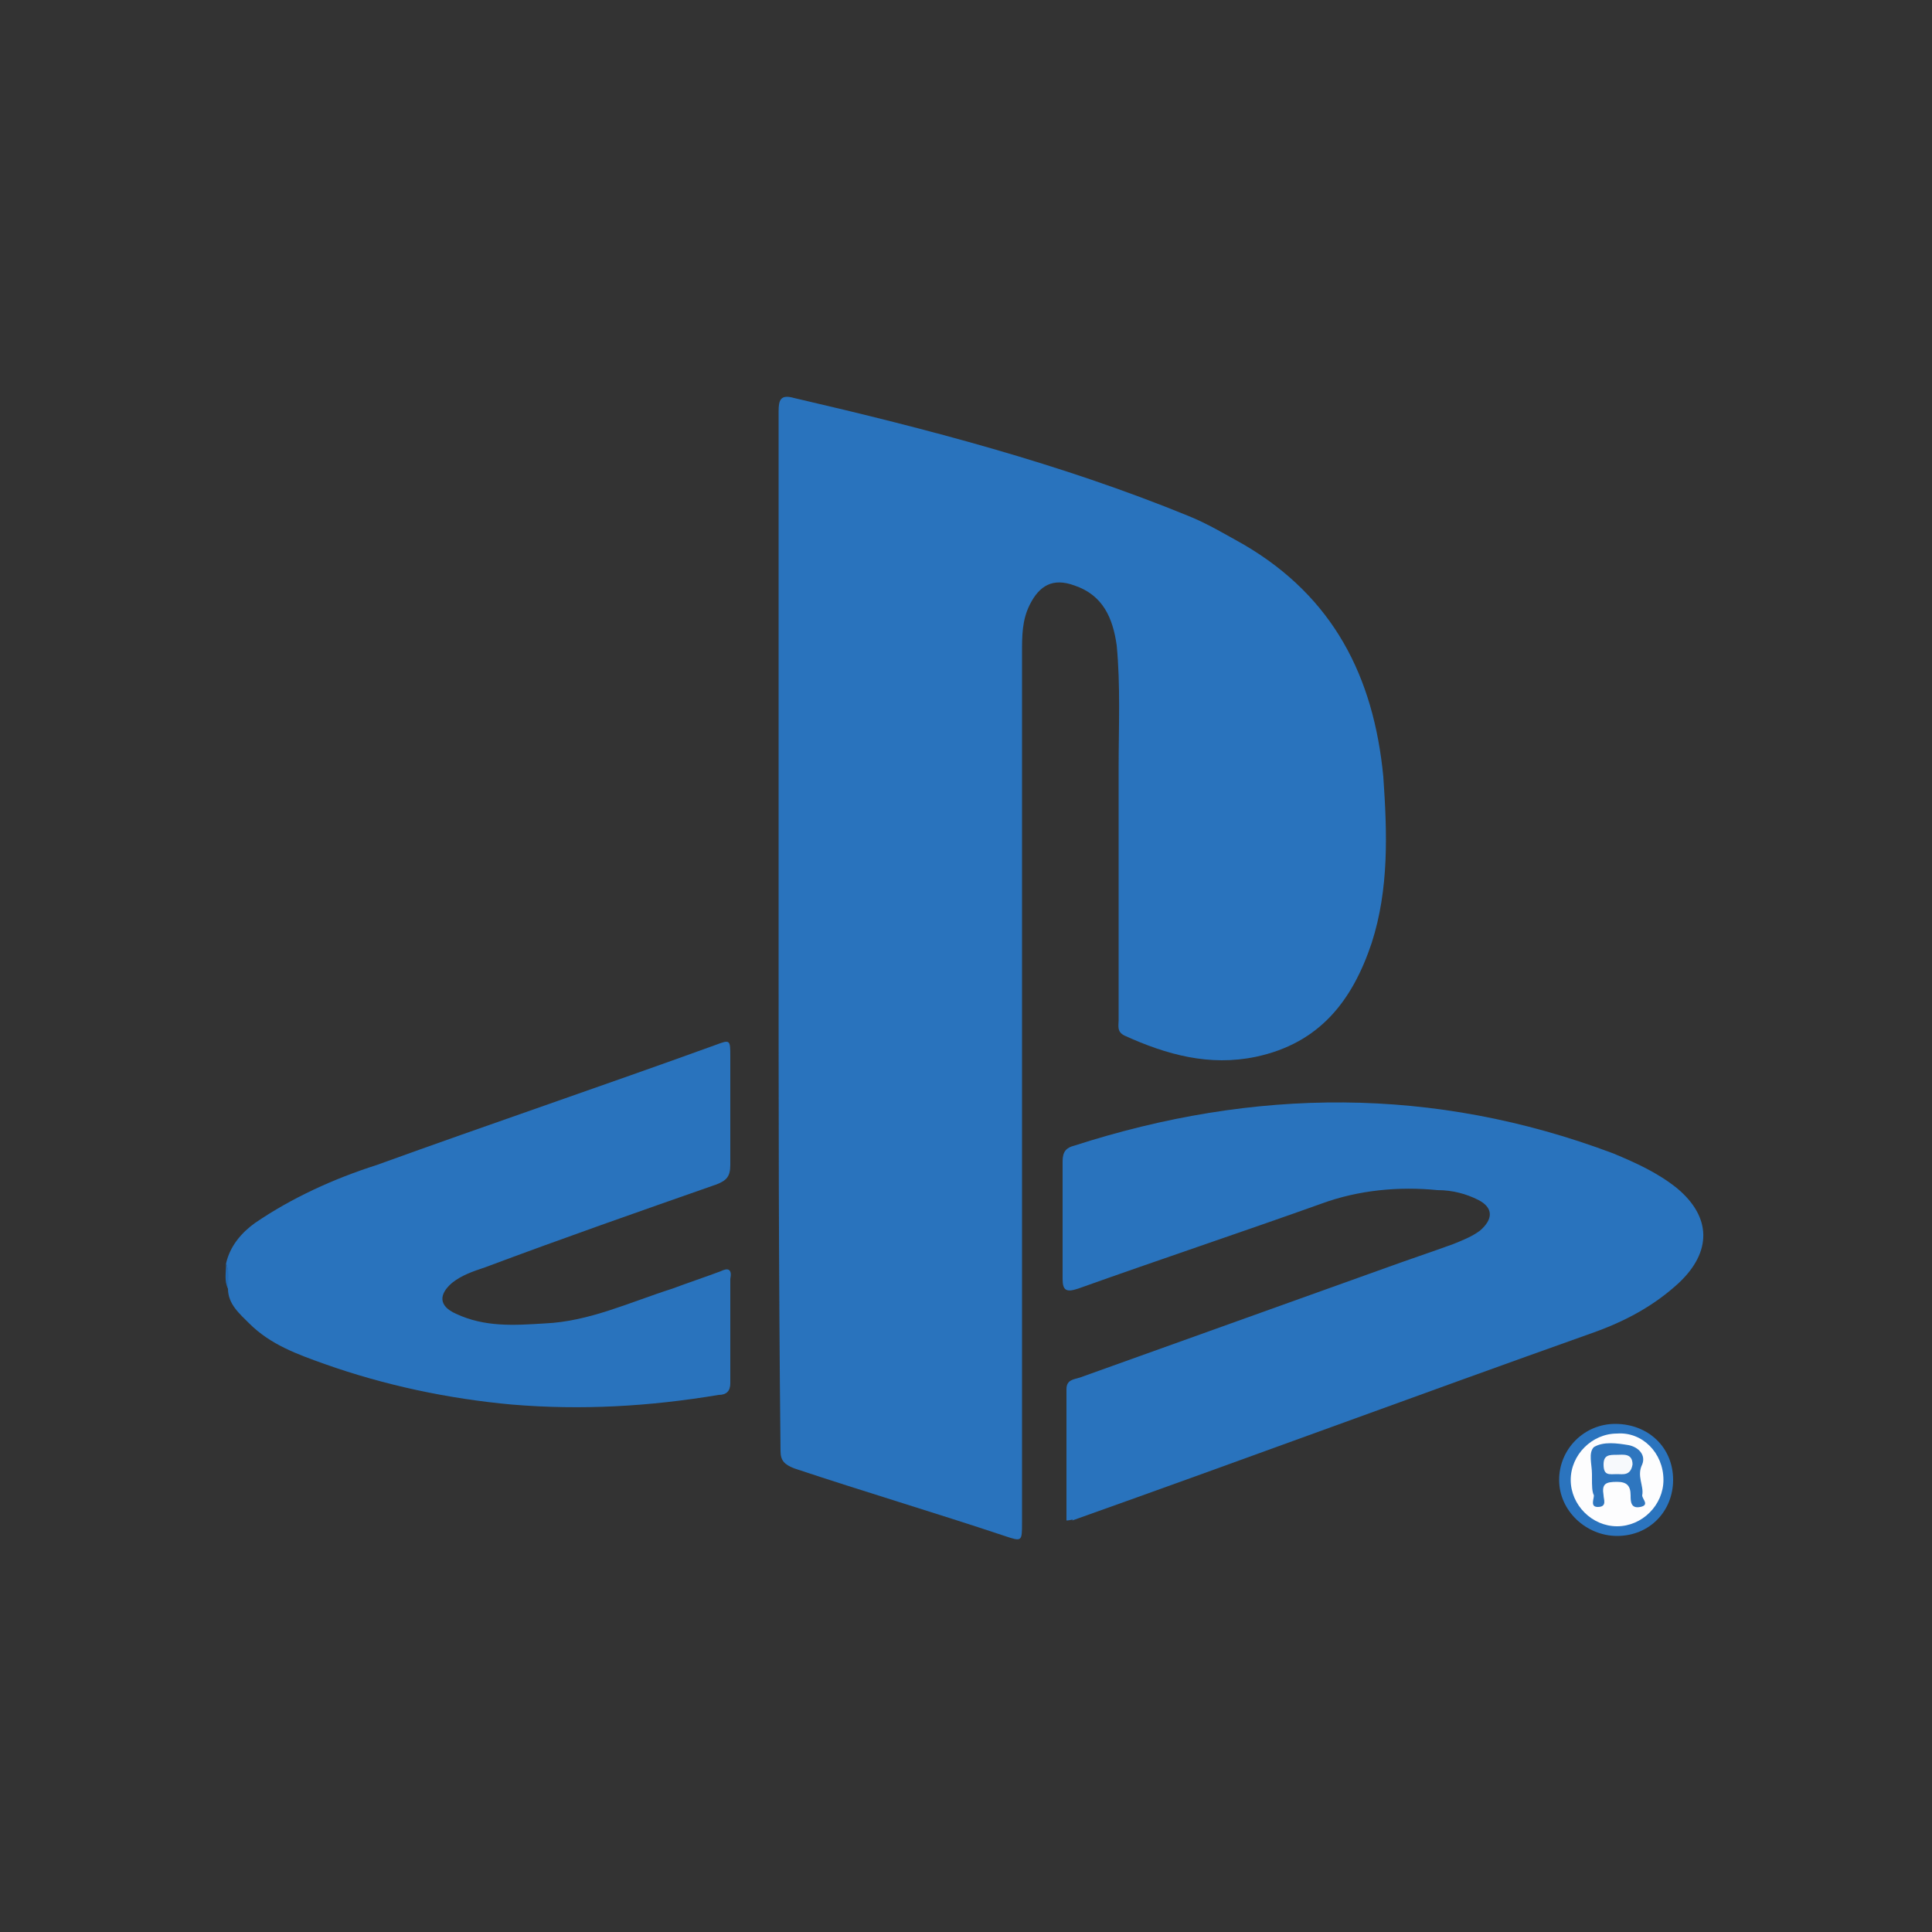
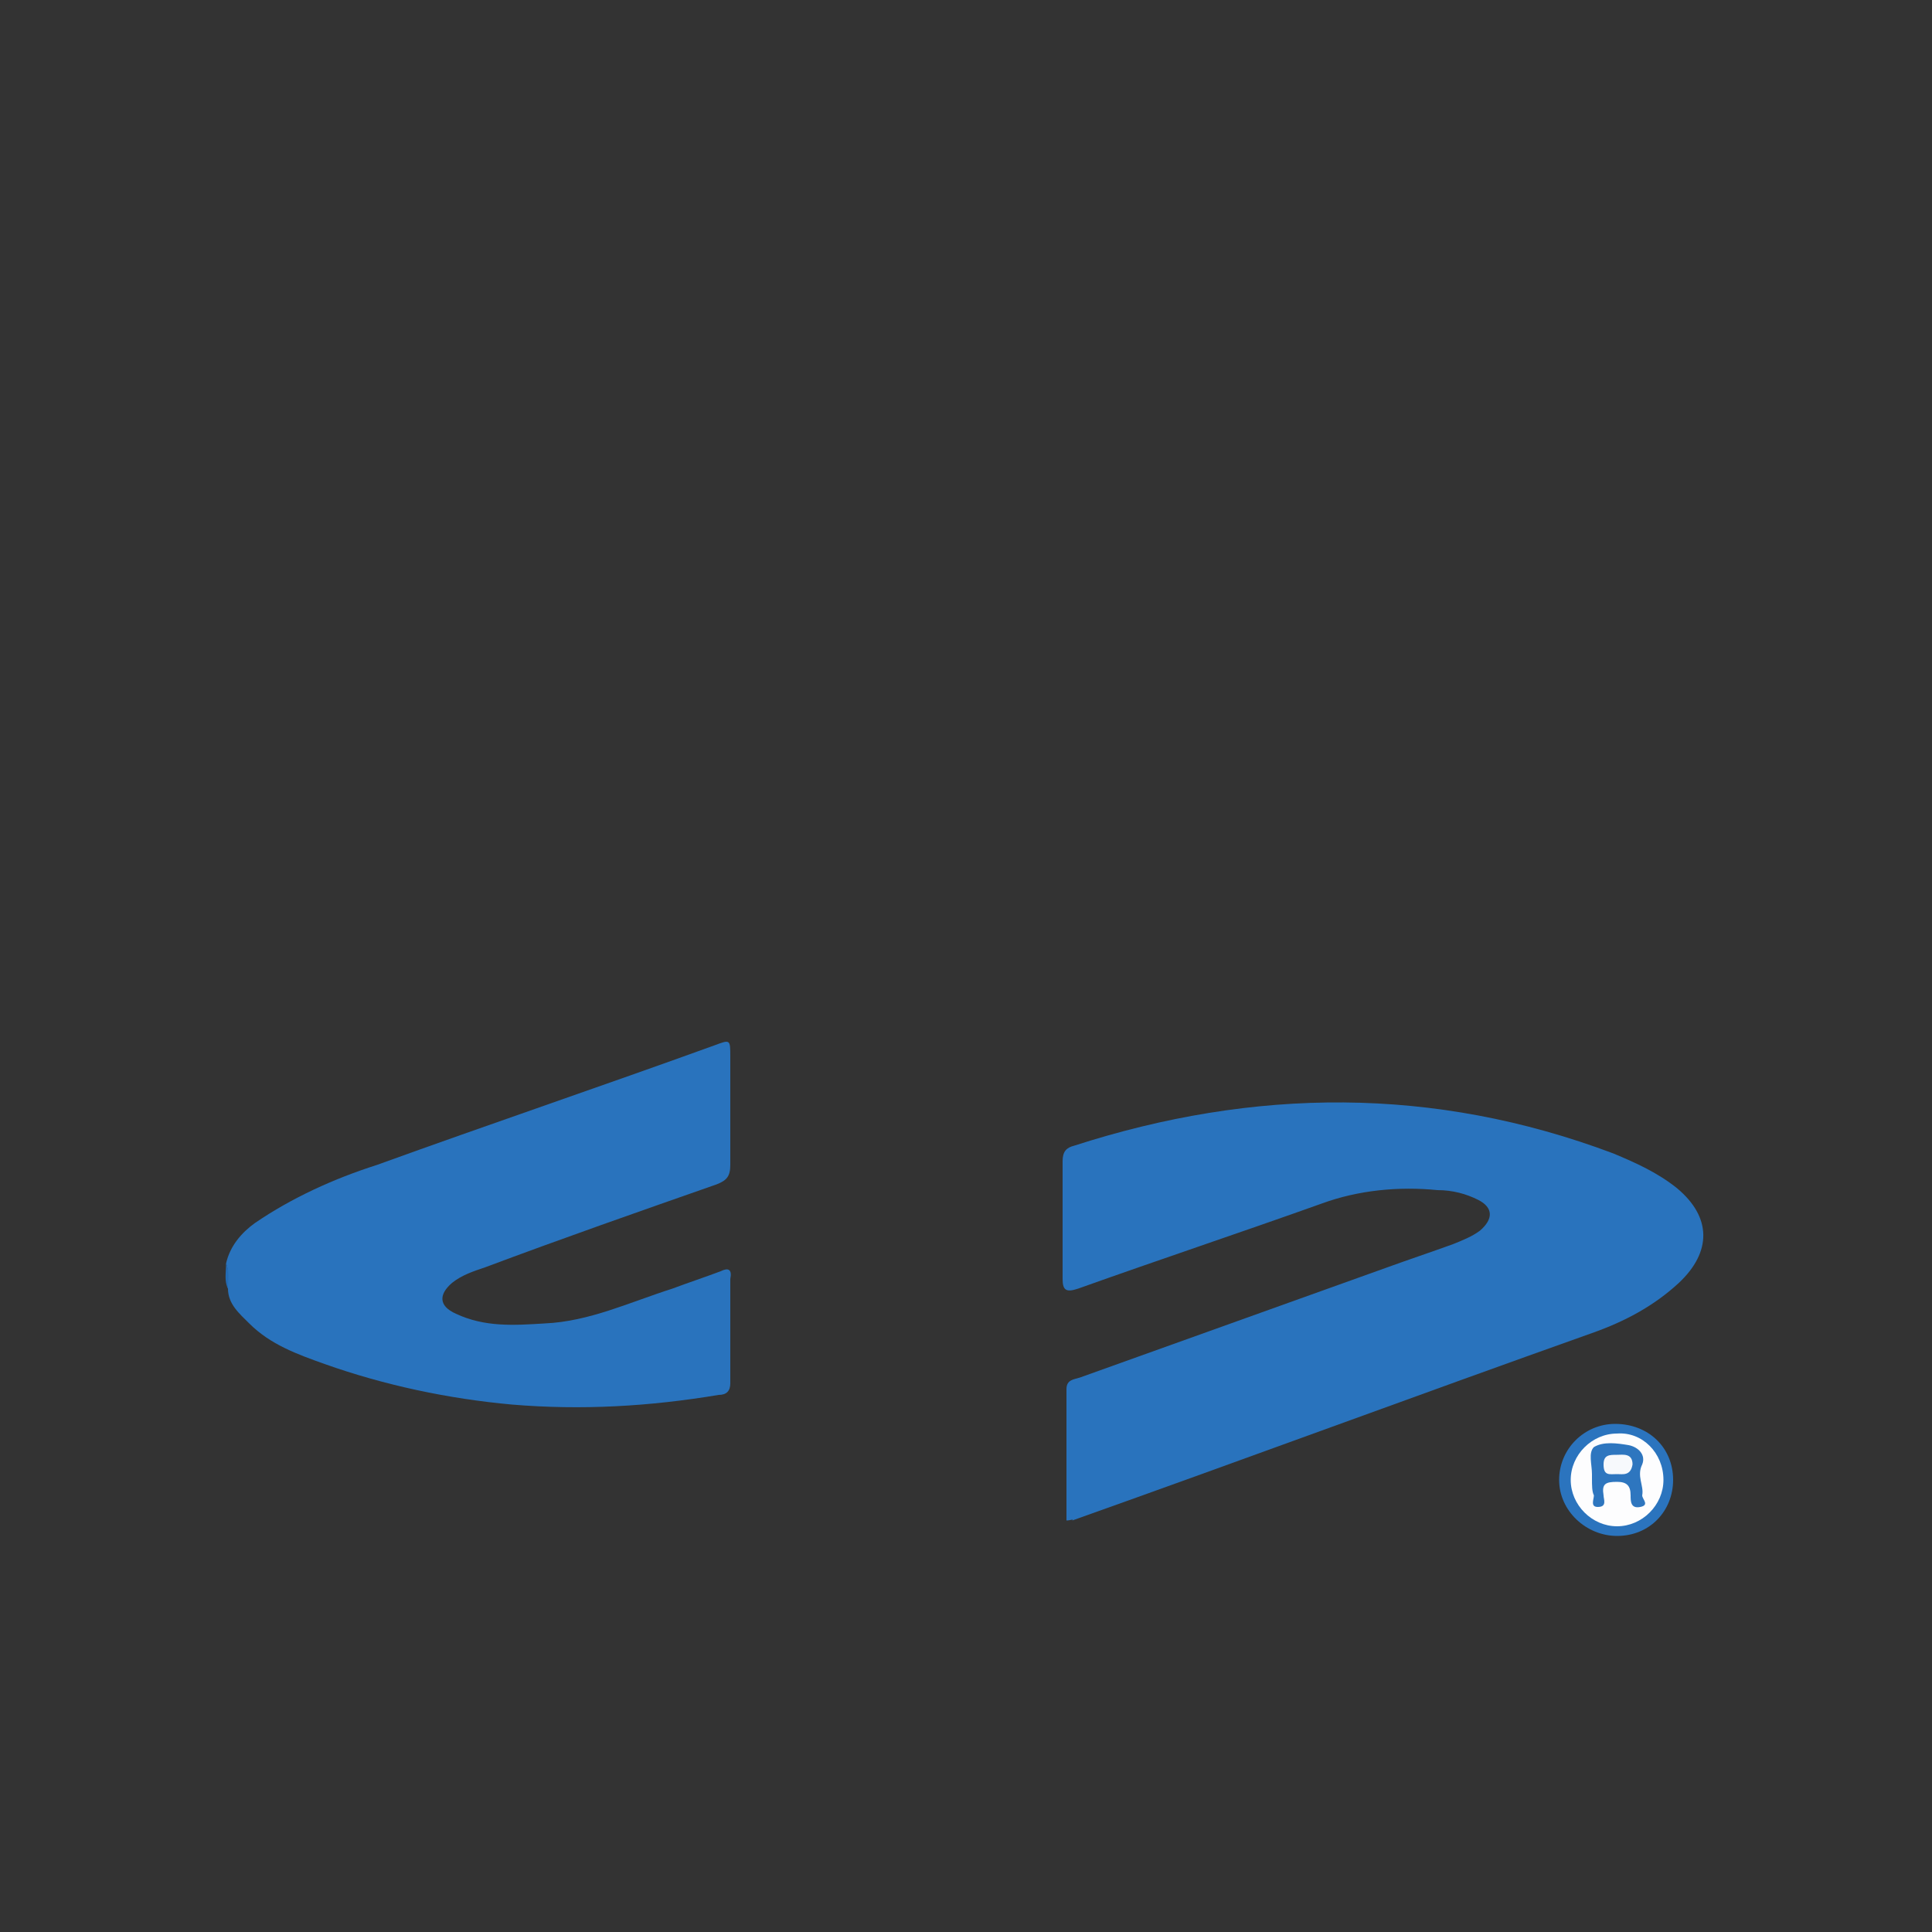
<svg xmlns="http://www.w3.org/2000/svg" version="1.1" id="Capa_1" x="0px" y="0px" viewBox="0 0 100 100" style="enable-background:new 0 0 100 100;" xml:space="preserve">
  <rect x="0" y="0" width="100" height="100" fill="#333333" stroke="none" />
  <style type="text/css">
	.st0{fill:#2973BD;}
	.st1{fill:#2B74BE;}
	.st2{fill:#226BB5;}
	.st3{fill:#FDFDFE;}
	.st4{fill:#2E76BF;}
	.st5{fill:#F7F9FC;}
</style>
  <g>
-     <path class="st0" d="M40.3,48.1c0-8.9,0-17.9,0-26.8c0-0.6,0.1-0.9,0.8-0.7c6.9,1.6,13.8,3.4,20.4,6.1c1,0.4,2,1,2.9,1.5   c4.6,2.7,6.7,6.8,7.2,12c0.2,2.9,0.3,5.8-0.6,8.6c-1,3-2.7,5.2-6,5.9c-2.4,0.5-4.6-0.1-6.8-1.1c-0.4-0.2-0.3-0.5-0.3-0.8   c0-4.4,0-8.8,0-13.1c0-2.1,0.1-4.2-0.1-6.3c-0.2-1.4-0.7-2.6-2.2-3.1c-1.1-0.4-1.8,0-2.3,1c-0.4,0.8-0.4,1.6-0.4,2.5   c0,15,0,30,0,45c0,1,0,1-0.9,0.7c-3.6-1.2-7.3-2.3-10.9-3.5c-0.5-0.2-0.7-0.4-0.7-0.9C40.3,66,40.3,57,40.3,48.1z" />
    <path class="st0" d="M55.2,78.7c0-2.3,0-4.6,0-6.8c0-0.5,0.4-0.5,0.7-0.6c5.3-1.9,10.6-3.8,15.9-5.7c1.1-0.4,2.3-0.8,3.4-1.2   c0.5-0.2,1-0.4,1.4-0.7c0.7-0.6,0.7-1.2-0.1-1.6c-0.6-0.3-1.3-0.5-2.1-0.5c-2-0.2-4.1,0-6,0.7c-4.2,1.5-8.4,2.9-12.6,4.4   c-0.6,0.2-0.8,0.1-0.8-0.5c0-2,0-4.1,0-6.1c0-0.5,0.2-0.7,0.6-0.8c9.3-3,18.6-3.1,27.9,0.4c1.2,0.5,2.3,1,3.3,1.8   c1.8,1.5,1.8,3.3,0.1,4.9c-1.3,1.2-2.8,2-4.5,2.6c-9,3.2-17.9,6.5-26.9,9.7C55.6,78.6,55.4,78.7,55.2,78.7z" />
    <path class="st0" d="M11.7,65.4c0.2-0.9,0.8-1.6,1.5-2.1c1.9-1.3,4.1-2.3,6.3-3c5.8-2.1,11.7-4.1,17.5-6.2c0.8-0.3,0.8-0.3,0.8,0.6   c0,1.9,0,3.8,0,5.6c0,0.6-0.2,0.8-0.7,1c-4,1.4-8,2.8-12,4.3c-0.6,0.2-1.2,0.4-1.7,0.8c-0.7,0.6-0.7,1.2,0.2,1.6   c1.5,0.7,3,0.6,4.6,0.5c2.3-0.1,4.4-1.1,6.6-1.8c0.8-0.3,1.7-0.6,2.5-0.9c0.4-0.2,0.6-0.1,0.5,0.4c0,1.8,0,3.6,0,5.4   c0,0.4-0.2,0.6-0.6,0.6c-3.6,0.6-7.1,0.8-10.7,0.5c-3.3-0.3-6.6-1-9.7-2.1c-1.4-0.5-2.8-1-3.9-2.1c-0.5-0.5-1.1-1-1.1-1.8   C11.7,66.3,11.9,65.9,11.7,65.4z" />
    <path class="st1" d="M86.6,76.6c0,1.6-1.2,2.9-2.9,2.9c-1.6,0-3-1.3-3-2.9c0-1.6,1.3-2.9,2.9-2.9C85.3,73.7,86.6,74.9,86.6,76.6z" />
    <path class="st2" d="M11.7,65.4c0.2,0.4,0.1,0.9,0.1,1.3C11.6,66.3,11.7,65.9,11.7,65.4z" />
    <path class="st3" d="M86.1,76.6c0,1.3-1.1,2.4-2.4,2.4c-1.3,0-2.4-1.1-2.4-2.4c0-1.3,1.1-2.4,2.4-2.4C85,74.1,86.1,75.2,86.1,76.6z   " />
    <path class="st4" d="M82.4,76.5c0-0.1,0-0.1,0-0.2c0-0.5-0.2-1.1,0.1-1.4c0.5-0.3,1.2-0.2,1.8-0.1c0.5,0.1,0.9,0.5,0.7,1   c-0.3,0.6,0.1,1.1,0,1.6c0,0.2,0.4,0.5-0.1,0.6c-0.5,0.1-0.5-0.3-0.5-0.6c0-0.5-0.2-0.7-0.7-0.7c-0.6,0-0.8,0.1-0.7,0.7   c0,0.2,0.2,0.6-0.3,0.6c-0.4,0-0.2-0.4-0.2-0.6C82.4,77.2,82.4,76.9,82.4,76.5z" />
    <path class="st5" d="M83.7,76.3c-0.4,0-0.7,0.1-0.7-0.5c0-0.5,0.3-0.5,0.7-0.5c0.3,0,0.8-0.1,0.8,0.5C84.4,76.4,84,76.3,83.7,76.3z   " />
  </g>
</svg>